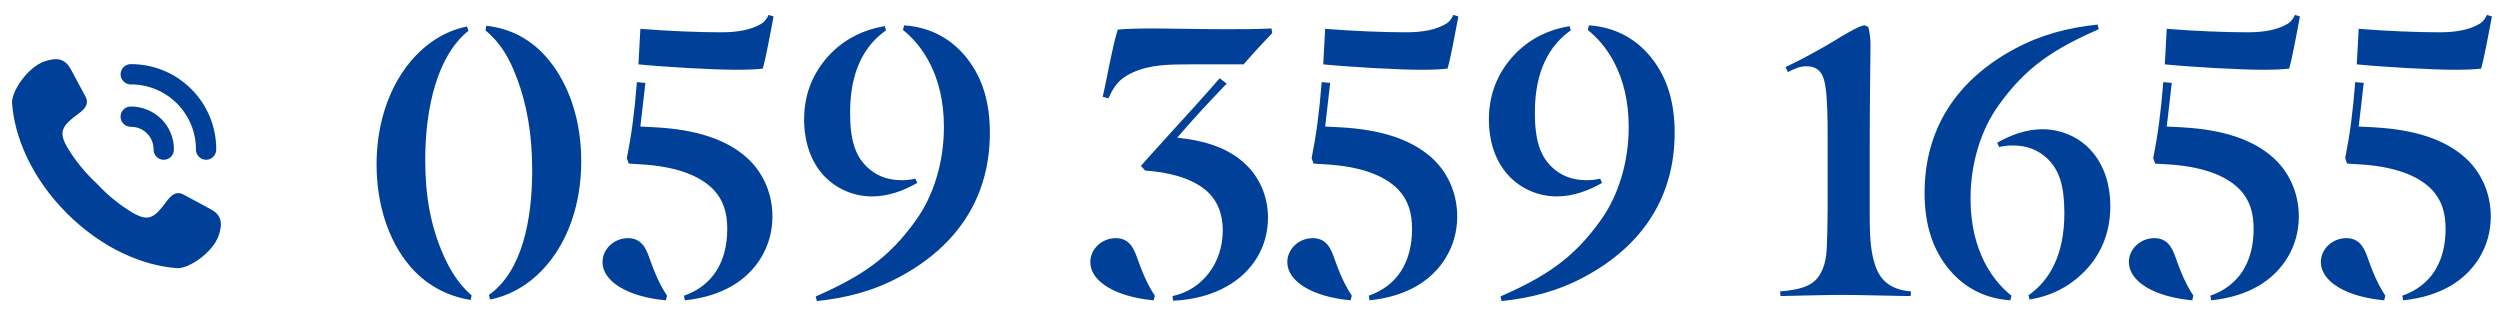
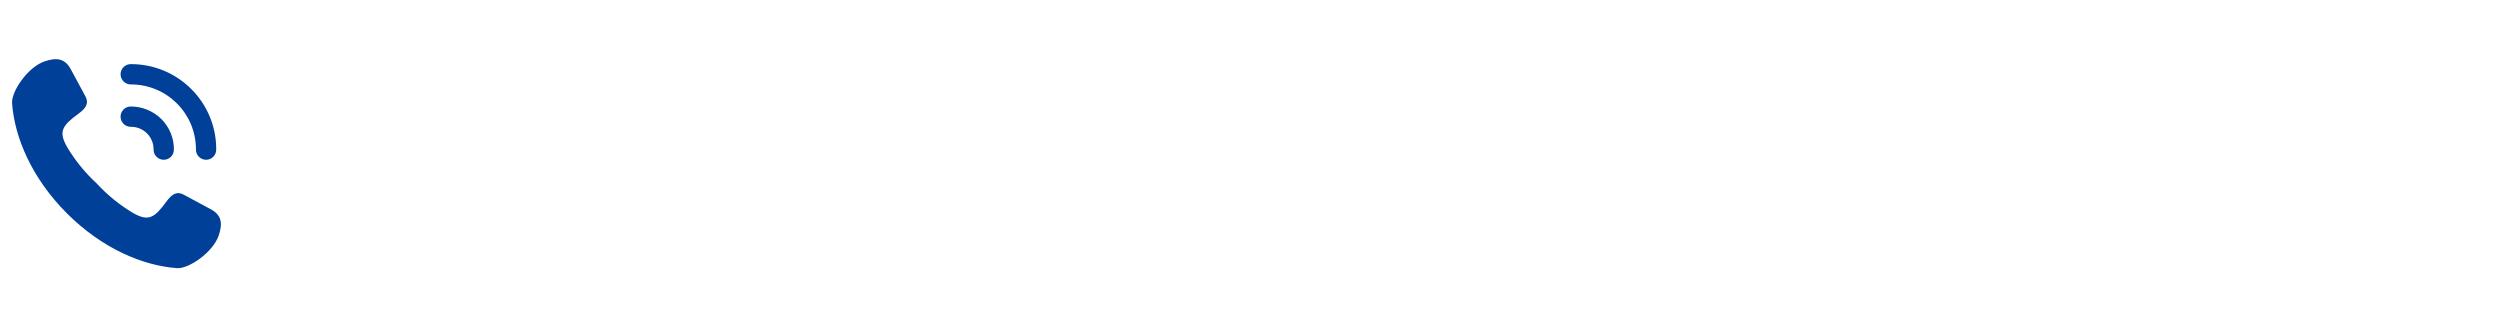
<svg xmlns="http://www.w3.org/2000/svg" enable-background="new 0 0 356 45" height="45" viewBox="0 0 356 45" width="356">
  <g fill="#004098">
-     <path d="m58.353 37.87c-3.08-3.63-4.729-8.854-4.729-14.462 0-10.394 5.664-18.203 12.868-19.633l.22.605c-4.344 3.464-6.159 10.724-6.159 18.422 0 5.059.77 9.513 2.695 13.748.825 1.815 1.979 3.85 3.904 5.5l-.11.659c-3.575-.55-6.545-2.309-8.689-4.839zm11.273 4.124c4.729-3.354 6.159-10.668 6.159-17.762 0-5.169-.77-9.568-2.365-13.583-.88-2.255-2.035-4.454-4.29-6.324l.11-.659c3.849.439 7.039 2.254 9.514 5.664 2.584 3.574 4.014 8.304 4.014 13.638 0 10.503-5.609 18.203-12.978 19.687zm16.172-4.673c0-1.87 1.65-3.41 3.63-3.41.99 0 1.649.386 2.145.99.66.825.99 2.2 1.485 3.409.715 1.815 1.32 2.86 1.925 3.795l-.165.66c-5.445-.495-9.02-2.695-9.02-5.444zm11.604 4.784c3.959-1.375 6.159-4.675 6.159-9.514 0-2.31-.55-4.069-1.925-5.554-2.09-2.199-5.719-3.354-10.284-3.629l-1.814-.11-.275-.77c.66-3.3 1.1-6.6 1.43-10.834l1.21.11c-.275 2.584-.55 4.674-.715 6.214l2.145.11c5.939.33 10.119 1.76 12.978 4.289 2.53 2.255 3.685 5.389 3.685 8.414 0 4.234-2.254 7.864-5.774 9.898-1.705.99-3.959 1.76-6.709 2.035zm-6.489-32.94c.11-1.65.165-3.3.275-5.06 4.069.33 8.414.495 11.493.495 2.475 0 4.345-.385 5.719-1.21.55-.33.88-.88 1.045-1.265l.715.22c-.495 2.529-1.045 5.664-1.54 7.424-.88.11-2.09.165-3.795.165-3.244 0-10.008-.384-13.912-.769zm26.345 15.782c-1.705-1.869-2.75-4.563-2.75-7.974 0-4.015 1.595-7.259 4.179-9.733 1.87-1.76 4.29-3.024 7.314-3.52l.165.604c-2.969 2.09-5.114 5.665-5.114 11.714 0 3.959.77 6.104 2.31 7.644 1.375 1.375 3.08 1.98 5.06 1.98.605 0 1.21-.056 1.925-.221l.275.605c-1.925 1.1-4.125 1.924-6.434 1.924-2.641.002-5.171-1.098-6.93-3.023zm-1.1 17.268c6.379-2.805 10.394-5.39 14.298-10.889 2.475-3.465 3.959-8.194 3.959-13.253 0-7.479-3.245-11.768-5.829-13.803l.165-.66c4.014.275 6.984 2.145 9.019 4.784 2.145 2.75 3.189 6.215 3.189 10.504 0 8.909-4.344 15.948-12.813 20.512-3.905 2.09-7.699 3.024-11.824 3.464zm39.104-4.894c0-1.87 1.65-3.41 3.63-3.41.99 0 1.649.386 2.145.99.66.825.99 2.2 1.485 3.409.715 1.815 1.32 2.86 1.925 3.795l-.165.66c-5.445-.495-9.02-2.695-9.02-5.444zm1.76-23.537c.715-3.024 1.32-6.929 2.145-9.568 1.045-.11 2.915-.165 5.114-.165s6.709.109 10.173.109c2.2 0 4.729 0 6.6-.109l.11.66c-1.155 1.209-2.75 2.914-4.07 4.454h-7.699c-3.024 0-5.664.055-8.084 1.154-1.979.88-2.695 1.98-3.464 3.685zm9.954 28.375c4.234-.88 7.149-4.729 7.149-9.349 0-2.364-.77-4.345-2.475-5.774-2.145-1.76-5.39-2.529-8.579-2.749l-.605-.66c.99-1.155 2.64-2.915 3.905-4.345 2.365-2.584 5.114-5.609 7.314-8.139l.99.77c-2.53 2.64-4.949 5.225-7.039 7.699 3.52.33 7.039 1.32 9.514 3.574 2.145 1.925 3.41 4.674 3.41 7.809 0 4.18-2.2 7.699-5.774 9.733-2.09 1.21-4.784 1.979-7.754 2.09zm16.336-4.838c0-1.87 1.65-3.41 3.629-3.41.99 0 1.65.386 2.145.99.66.825.99 2.2 1.485 3.409.715 1.815 1.32 2.86 1.925 3.795l-.165.66c-5.444-.495-9.019-2.695-9.019-5.444zm11.604 4.784c3.959-1.375 6.159-4.675 6.159-9.514 0-2.31-.55-4.069-1.925-5.554-2.09-2.199-5.72-3.354-10.284-3.629l-1.814-.11-.275-.77c.66-3.3 1.1-6.6 1.43-10.834l1.21.11c-.275 2.584-.55 4.674-.715 6.214l2.145.11c5.938.33 10.118 1.76 12.978 4.289 2.53 2.255 3.685 5.389 3.685 8.414 0 4.234-2.255 7.864-5.774 9.898-1.704.99-3.959 1.76-6.709 2.035zm-6.489-32.94c.11-1.65.165-3.3.275-5.06 4.07.33 8.414.495 11.494.495 2.475 0 4.344-.385 5.719-1.21.55-.33.88-.88 1.045-1.265l.715.22c-.495 2.529-1.045 5.664-1.54 7.424-.88.11-2.09.165-3.794.165-3.245 0-10.01-.384-13.914-.769zm26.344 15.782c-1.705-1.869-2.75-4.563-2.75-7.974 0-4.015 1.595-7.259 4.18-9.733 1.869-1.76 4.289-3.024 7.313-3.52l.165.604c-2.97 2.09-5.114 5.665-5.114 11.714 0 3.959.771 6.104 2.31 7.644 1.375 1.375 3.08 1.98 5.06 1.98.604 0 1.21-.056 1.925-.221l.275.605c-1.925 1.1-4.125 1.924-6.435 1.924-2.64.002-5.169-1.098-6.929-3.023zm-1.1 17.268c6.38-2.805 10.394-5.39 14.299-10.889 2.475-3.465 3.959-8.194 3.959-13.253 0-7.479-3.244-11.768-5.829-13.803l.165-.66c4.015.275 6.984 2.145 9.019 4.784 2.145 2.75 3.189 6.215 3.189 10.504 0 8.909-4.344 15.948-12.813 20.512-3.904 2.09-7.698 3.024-11.823 3.464zm39.82-.715c3.409-.275 5.004-.99 5.884-2.805.605-1.21.715-2.475.771-3.685.055-1.32.109-3.135.109-5.17v-10.447c0-1.1 0-2.64-.055-3.904-.11-2.585-.275-4.345-.99-5.225-.495-.604-1.154-.825-1.979-.825-.88 0-1.54.275-2.64.825l-.33-.715c1.925-.88 5.06-2.585 7.039-3.795 1.155-.715 3.52-2.145 4.234-2.145l.495.22c.22.716.33 1.65.33 2.53 0 2.255-.11 7.589-.11 14.133v10.284c0 3.85.275 5.444.771 6.983.55 1.65 1.704 3.465 5.114 3.74l-.056.659c-1.539 0-7.094-.165-9.733-.165-2.915 0-8.084.165-8.799.165zm23.759-3.519c-2.145-2.75-3.189-6.215-3.189-10.504 0-8.909 4.345-15.948 12.813-20.512 3.904-2.09 7.699-3.024 11.823-3.464l.165.659c-6.379 2.805-10.394 5.39-14.298 10.889-2.475 3.465-3.96 8.194-3.96 13.253 0 7.479 3.245 11.768 5.829 13.803l-.164.66c-4.014-.275-6.984-2.145-9.019-4.784zm11.603 4.069c2.97-2.09 5.114-5.664 5.114-11.714 0-3.958-.77-6.104-2.31-7.643-1.375-1.375-3.079-1.98-5.06-1.98-.604 0-1.21.056-1.925.221l-.274-.605c1.925-1.1 4.124-1.925 6.434-1.925 2.64 0 5.225 1.101 6.93 3.024 1.704 1.87 2.749 4.564 2.749 7.974 0 4.015-1.539 7.313-4.179 9.733-1.87 1.76-4.29 3.024-7.314 3.52zm14.302-4.729c0-1.87 1.649-3.41 3.63-3.41.989 0 1.649.386 2.145.99.66.825.99 2.2 1.484 3.409.715 1.815 1.32 2.86 1.925 3.795l-.165.66c-5.445-.495-9.019-2.695-9.019-5.444zm11.604 4.784c3.96-1.375 6.159-4.675 6.159-9.514 0-2.31-.55-4.069-1.925-5.554-2.09-2.199-5.719-3.354-10.283-3.629l-1.815-.11-.274-.77c.66-3.3 1.1-6.6 1.43-10.834l1.21.11c-.275 2.584-.55 4.674-.715 6.214l2.145.11c5.939.33 10.118 1.76 12.979 4.289 2.529 2.255 3.685 5.389 3.685 8.414 0 4.234-2.255 7.864-5.774 9.898-1.705.99-3.96 1.76-6.709 2.035zm-6.49-32.94c.11-1.65.165-3.3.275-5.06 4.069.33 8.414.495 11.493.495 2.475 0 4.345-.385 5.72-1.21.55-.33.88-.88 1.045-1.265l.715.22c-.495 2.529-1.045 5.664-1.54 7.424-.88.11-2.09.165-3.795.165-3.244 0-10.008-.384-13.913-.769zm22.221 28.156c0-1.87 1.65-3.41 3.63-3.41.989 0 1.649.386 2.145.99.66.825.99 2.2 1.484 3.409.715 1.815 1.32 2.86 1.925 3.795l-.165.66c-5.445-.495-9.019-2.695-9.019-5.444zm11.604 4.784c3.96-1.375 6.159-4.675 6.159-9.514 0-2.31-.55-4.069-1.925-5.554-2.09-2.199-5.719-3.354-10.283-3.629l-1.815-.11-.274-.77c.66-3.3 1.1-6.6 1.43-10.834l1.21.11c-.275 2.584-.55 4.674-.715 6.214l2.145.11c5.939.33 10.118 1.76 12.979 4.289 2.529 2.255 3.685 5.389 3.685 8.414 0 4.234-2.255 7.864-5.774 9.898-1.705.99-3.96 1.76-6.709 2.035zm-6.49-32.94c.11-1.65.165-3.3.275-5.06 4.069.33 8.414.495 11.493.495 2.475 0 4.345-.385 5.72-1.21.55-.33.88-.88 1.044-1.265l.716.22c-.495 2.529-1.045 5.664-1.54 7.424-.88.11-2.09.165-3.795.165-3.244 0-10.008-.384-13.913-.769z" />
    <path d="m29.945 29.761-3.789-2.043c-.924-.5-1.641-.137-2.435.955-1.744 2.4-2.591 2.875-4.732 1.68-1.938-1.149-3.698-2.575-5.223-4.234-1.658-1.525-3.085-3.285-4.234-5.223-1.2-2.141-.721-2.988 1.679-4.732 1.093-.794 1.453-1.513.956-2.435l-2.042-3.788c-.835-1.613-2.019-1.796-3.769-1.204-2.415.817-4.752 4.304-4.637 5.959.351 4.832 2.772 10.645 7.81 15.684s10.848 7.459 15.684 7.805c1.654.119 5.118-2.242 5.935-4.656.593-1.751.409-2.934-1.2-3.769m-11.339-14.593c-.799.003-1.443.653-1.44 1.452s.653 1.443 1.452 1.44h.04c1.767-.006 3.205 1.422 3.21 3.19v.047c-.007.799.635 1.451 1.434 1.458h.013c.794-.001 1.439-.641 1.446-1.435.019-1.637-.625-3.212-1.786-4.367-1.164-1.148-2.733-1.79-4.368-1.786m8.634-2.478c-2.285-2.291-5.393-3.571-8.629-3.554-.799.002-1.445.65-1.443 1.449s.65 1.445 1.449 1.443h.04c5.103-.001 9.241 4.135 9.242 9.238v.038c-.004.799.64 1.449 1.439 1.453h.002c.797 0 1.443-.644 1.446-1.441.023-3.235-1.254-6.343-3.546-8.626" />
  </g>
</svg>